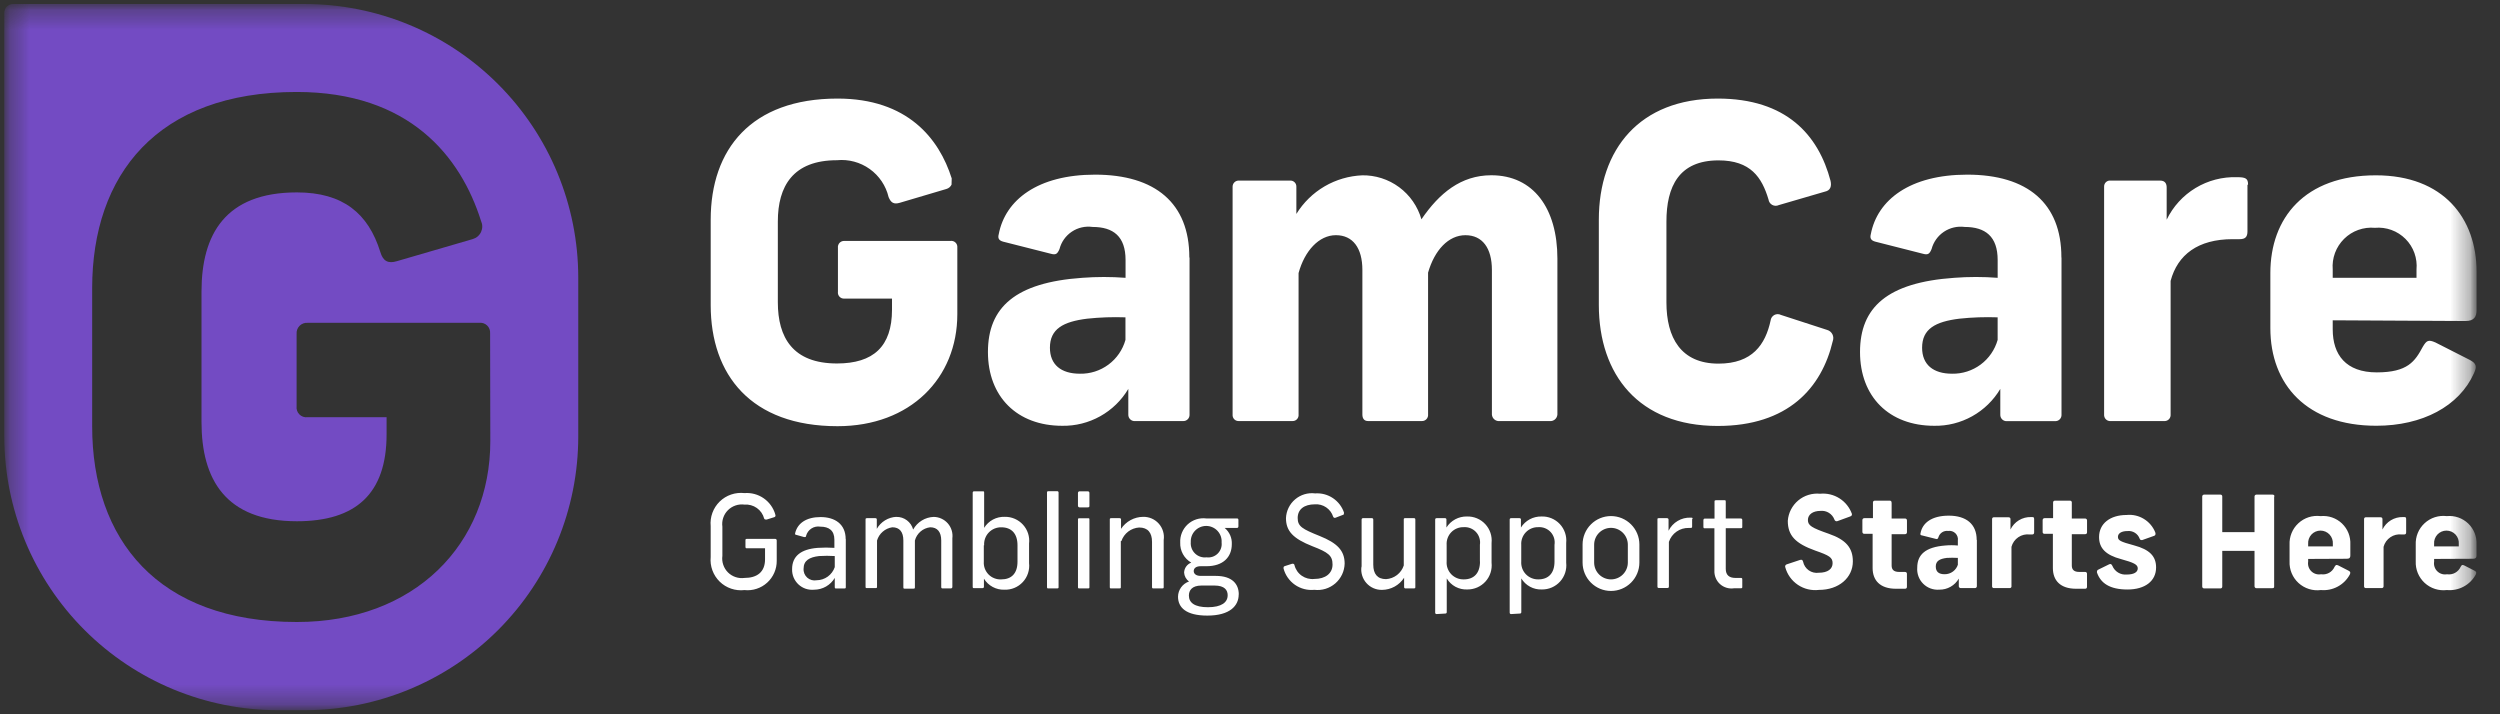
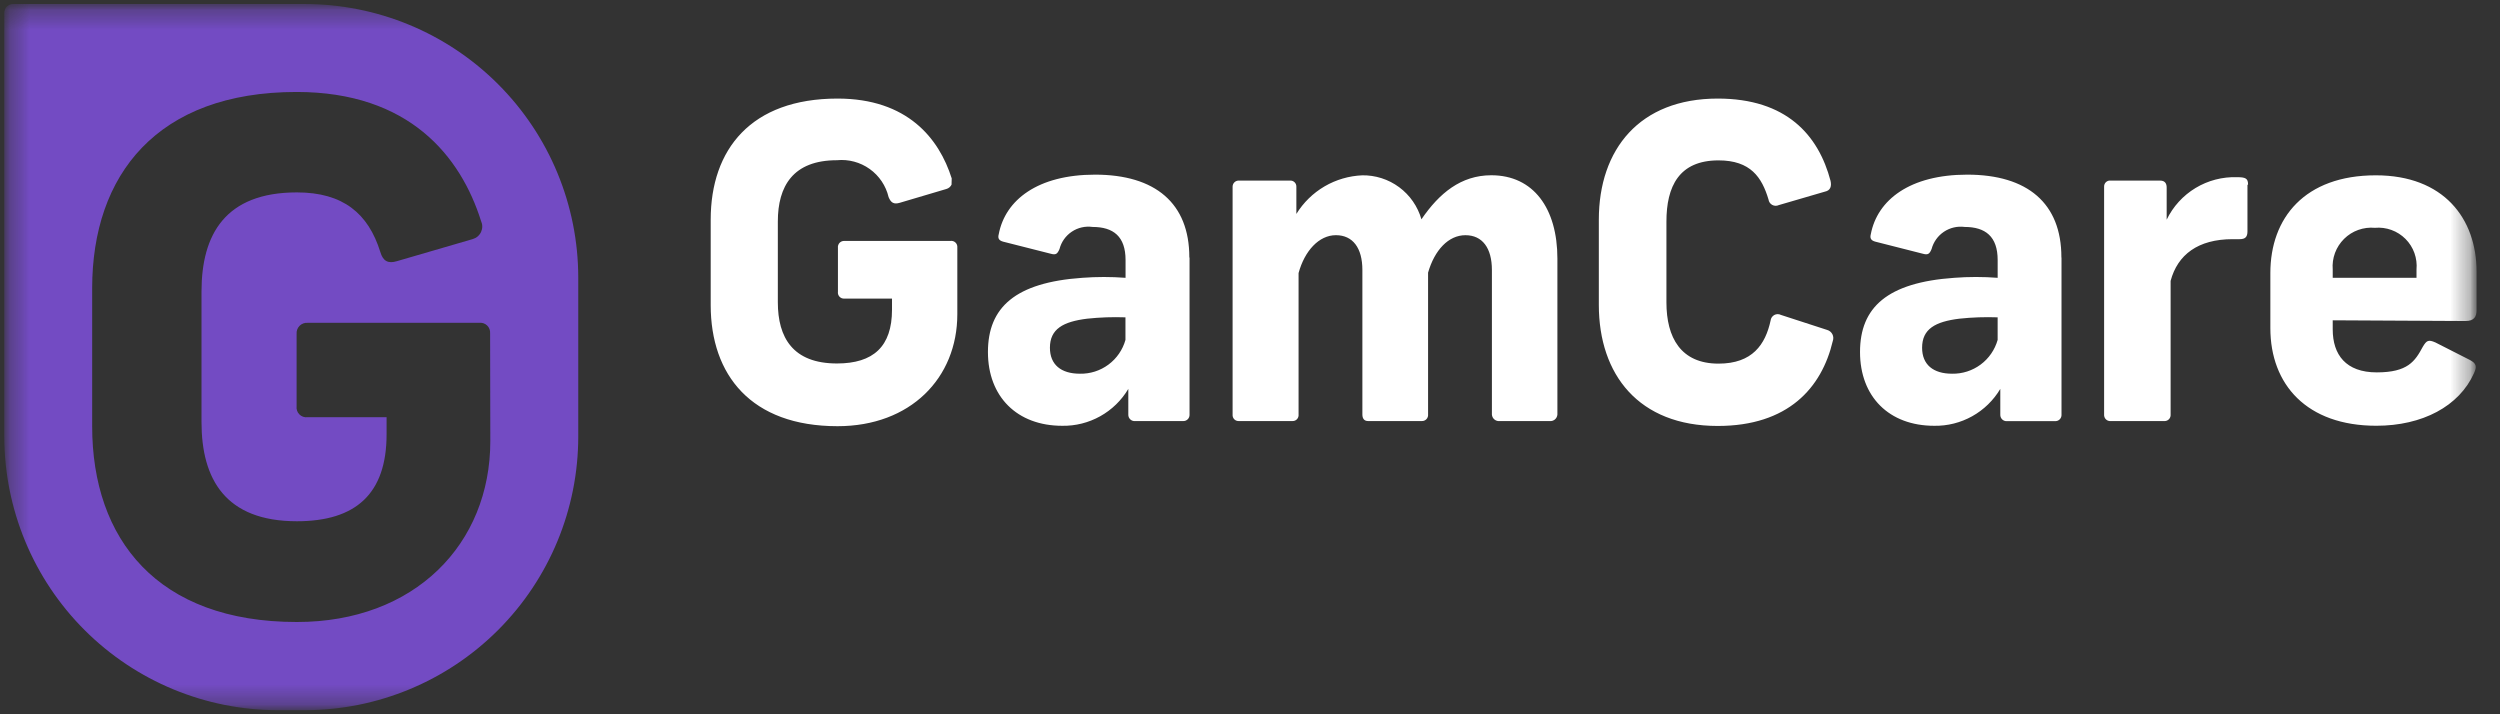
<svg xmlns="http://www.w3.org/2000/svg" width="126" height="36" viewBox="0 0 126 36" fill="none">
  <rect x="0" y="0" width="126" height="36" fill="#333333" stroke="none" />
  <g clip-path="url(#clip0_1_306)">
    <mask id="mask0_1_306" style="mask-type:luminance" maskUnits="userSpaceOnUse" x="0" y="0" width="125" height="36">
      <path d="M124.808 0.201H0.217V35.8H124.808V0.201Z" fill="white" />
    </mask>
    <g mask="url(#mask0_1_306)">
      <mask id="mask1_1_306" style="mask-type:luminance" maskUnits="userSpaceOnUse" x="0" y="0" width="125" height="36">
        <path d="M0.217 0.201H124.809V35.8H0.217V0.201Z" fill="white" />
      </mask>
      <g mask="url(#mask1_1_306)">
        <path d="M47.958 9.306C47.933 9.359 47.897 9.405 47.852 9.443C47.808 9.48 47.756 9.508 47.7 9.524L45.341 10.223C45.053 10.306 44.903 10.223 44.785 9.934C44.65 9.362 44.311 8.858 43.833 8.517C43.354 8.175 42.768 8.018 42.182 8.075C39.963 8.075 39.203 9.39 39.203 11.161V15.234C39.203 17.005 39.952 18.319 42.182 18.319C44.018 18.319 44.957 17.465 44.957 15.606V15.049H42.56C42.514 15.053 42.468 15.047 42.424 15.03C42.381 15.014 42.343 14.987 42.311 14.954C42.28 14.92 42.256 14.88 42.242 14.836C42.229 14.792 42.225 14.745 42.232 14.7V12.492C42.226 12.447 42.23 12.401 42.245 12.357C42.259 12.314 42.282 12.274 42.313 12.24C42.345 12.207 42.383 12.181 42.426 12.164C42.468 12.147 42.514 12.14 42.56 12.143H47.899C47.945 12.136 47.992 12.139 48.036 12.153C48.08 12.166 48.12 12.19 48.154 12.222C48.187 12.253 48.214 12.292 48.23 12.335C48.247 12.378 48.253 12.424 48.249 12.47V15.836C48.249 19.055 45.885 21.48 42.212 21.48C37.855 21.48 35.819 18.899 35.819 15.376V11.072C35.819 7.526 37.855 4.968 42.212 4.968C45.735 4.968 47.329 6.977 47.966 8.991M59.953 12.996V20.894C59.955 20.938 59.948 20.982 59.933 21.022C59.917 21.063 59.893 21.1 59.862 21.131C59.831 21.162 59.794 21.186 59.753 21.202C59.712 21.217 59.669 21.224 59.625 21.222H57.217C57.172 21.227 57.126 21.222 57.083 21.207C57.039 21.193 57 21.169 56.967 21.138C56.934 21.107 56.907 21.069 56.89 21.027C56.873 20.985 56.865 20.94 56.867 20.894V19.601C56.525 20.177 56.037 20.652 55.452 20.978C54.867 21.305 54.207 21.471 53.537 21.46C51.262 21.46 49.792 19.995 49.792 17.742C49.792 15.489 51.173 14.238 54.542 14.002C55.27 13.947 56.001 13.947 56.728 14.002V13.103C56.728 11.921 56.117 11.438 55.064 11.438C54.698 11.387 54.326 11.471 54.019 11.677C53.712 11.882 53.491 12.193 53.399 12.551C53.288 12.812 53.205 12.856 52.961 12.789L50.552 12.178C50.313 12.111 50.291 11.978 50.336 11.806C50.663 10.075 52.306 8.802 55.191 8.802C58.232 8.802 59.942 10.249 59.942 12.964M56.723 17.099V15.994C56.081 15.971 55.437 15.993 54.798 16.061C53.577 16.211 52.916 16.583 52.916 17.526C52.916 18.375 53.473 18.835 54.426 18.835C54.944 18.846 55.45 18.685 55.866 18.376C56.282 18.068 56.583 17.63 56.723 17.132M68.643 8.836C69.317 8.824 69.976 9.034 70.518 9.435C71.06 9.836 71.454 10.405 71.64 11.053C72.538 9.738 73.632 8.833 75.163 8.833C77.283 8.833 78.493 10.498 78.493 13.034V20.894C78.489 20.942 78.476 20.988 78.454 21.031C78.433 21.073 78.403 21.111 78.366 21.142C78.329 21.172 78.286 21.195 78.241 21.209C78.195 21.223 78.147 21.227 78.099 21.222H75.585C75.538 21.227 75.49 21.223 75.444 21.209C75.398 21.195 75.355 21.172 75.319 21.142C75.282 21.111 75.252 21.074 75.23 21.031C75.208 20.988 75.195 20.942 75.192 20.894V13.608C75.192 12.495 74.709 11.854 73.857 11.854C73.004 11.854 72.303 12.603 71.975 13.741V20.894C71.979 20.936 71.973 20.978 71.959 21.017C71.945 21.057 71.923 21.093 71.894 21.124C71.866 21.155 71.831 21.179 71.792 21.196C71.754 21.213 71.712 21.221 71.67 21.221H68.948C68.753 21.221 68.664 21.088 68.664 20.894V13.607C68.664 12.495 68.181 11.853 67.329 11.853C66.477 11.853 65.754 12.641 65.448 13.762V20.893C65.453 20.937 65.447 20.982 65.432 21.023C65.417 21.065 65.393 21.103 65.362 21.134C65.331 21.166 65.293 21.19 65.251 21.204C65.209 21.219 65.165 21.225 65.121 21.221H62.451C62.407 21.225 62.362 21.219 62.32 21.204C62.279 21.19 62.241 21.166 62.209 21.134C62.178 21.103 62.154 21.065 62.139 21.023C62.124 20.982 62.119 20.937 62.123 20.893V9.407C62.123 9.365 62.132 9.323 62.148 9.285C62.165 9.246 62.19 9.211 62.22 9.183C62.251 9.154 62.287 9.132 62.327 9.118C62.367 9.104 62.409 9.099 62.451 9.102H65.009C65.052 9.098 65.094 9.103 65.134 9.116C65.174 9.13 65.211 9.152 65.242 9.181C65.273 9.21 65.297 9.245 65.314 9.284C65.33 9.323 65.338 9.365 65.337 9.407V10.783C65.689 10.21 66.178 9.733 66.758 9.393C67.339 9.054 67.994 8.863 68.667 8.836M92.257 9.103C92.323 9.386 92.257 9.603 91.973 9.659L89.654 10.336C89.602 10.361 89.544 10.373 89.486 10.372C89.428 10.371 89.372 10.355 89.321 10.328C89.27 10.3 89.226 10.261 89.193 10.213C89.161 10.165 89.14 10.11 89.132 10.053C88.799 8.94 88.233 8.083 86.613 8.083C84.621 8.083 83.988 9.398 83.988 11.168V15.241C83.988 17.012 84.711 18.327 86.613 18.327C88.322 18.327 88.977 17.361 89.238 16.157C89.244 16.099 89.264 16.042 89.297 15.993C89.33 15.944 89.374 15.903 89.426 15.875C89.478 15.847 89.536 15.832 89.596 15.832C89.655 15.832 89.713 15.847 89.765 15.874L92.09 16.629C92.147 16.645 92.199 16.673 92.244 16.71C92.289 16.747 92.326 16.794 92.353 16.846C92.379 16.898 92.395 16.955 92.398 17.013C92.402 17.072 92.393 17.13 92.373 17.185C91.817 19.549 90.12 21.468 86.574 21.468C82.596 21.468 80.581 18.888 80.581 15.364V11.072C80.581 7.526 82.634 4.968 86.574 4.968C90.031 4.968 91.652 6.803 92.262 9.124M103.9 13V20.898C103.903 20.942 103.896 20.985 103.88 21.026C103.865 21.067 103.841 21.104 103.81 21.135C103.779 21.166 103.742 21.19 103.701 21.206C103.66 21.221 103.616 21.228 103.573 21.226H101.164C101.119 21.23 101.073 21.226 101.03 21.211C100.987 21.197 100.948 21.173 100.914 21.142C100.881 21.111 100.855 21.073 100.838 21.031C100.821 20.989 100.813 20.944 100.815 20.898V19.601C100.472 20.177 99.984 20.652 99.4 20.978C98.815 21.305 98.155 21.471 97.485 21.46C95.21 21.46 93.745 19.995 93.745 17.742C93.745 15.489 95.121 14.238 98.49 14.002C99.219 13.946 99.952 13.946 100.682 14.002V13.103C100.682 11.921 100.066 11.438 99.017 11.438C98.652 11.389 98.281 11.476 97.975 11.68C97.668 11.885 97.447 12.195 97.352 12.551C97.246 12.812 97.158 12.856 96.914 12.789L94.511 12.178C94.267 12.111 94.245 11.978 94.288 11.806C94.616 10.075 96.259 8.802 99.149 8.802C102.19 8.802 103.894 10.249 103.894 12.964M100.681 17.099V15.994C100.038 15.971 99.395 15.993 98.756 16.061C97.532 16.211 96.874 16.583 96.874 17.526C96.874 18.375 97.431 18.835 98.384 18.835C98.901 18.845 99.407 18.683 99.823 18.375C100.238 18.067 100.54 17.63 100.681 17.132M113.272 9.319V11.66C113.272 11.943 113.161 12.054 112.878 12.054H112.524C110.775 12.054 109.749 12.842 109.399 14.157V20.894C109.402 20.935 109.397 20.975 109.384 21.014C109.371 21.053 109.351 21.088 109.324 21.119C109.297 21.149 109.264 21.174 109.228 21.192C109.191 21.209 109.151 21.22 109.111 21.222H106.336C106.296 21.22 106.256 21.209 106.219 21.192C106.182 21.174 106.15 21.149 106.123 21.119C106.096 21.088 106.075 21.053 106.063 21.014C106.05 20.975 106.044 20.935 106.047 20.894V9.407C106.046 9.364 106.053 9.322 106.069 9.283C106.085 9.243 106.11 9.208 106.141 9.179C106.172 9.15 106.209 9.128 106.249 9.114C106.29 9.101 106.333 9.097 106.375 9.102H108.872C109.133 9.102 109.2 9.274 109.2 9.451V11.072C109.52 10.41 110.026 9.855 110.655 9.475C111.284 9.095 112.011 8.906 112.746 8.93C113.184 8.93 113.302 8.996 113.302 9.301M117.569 16.143V16.603C117.569 17.874 118.229 18.768 119.789 18.768C121.349 18.768 121.715 18.212 122.108 17.48C122.303 17.152 122.392 17.108 122.741 17.258L124.465 18.134C124.821 18.312 124.842 18.484 124.688 18.811C123.944 20.476 122.085 21.458 119.766 21.458C116.261 21.458 114.426 19.383 114.426 16.536V13.763C114.426 10.989 116.15 8.836 119.742 8.836C123.155 8.836 124.82 11.005 124.82 13.697V15.623C124.82 15.95 124.709 16.179 124.264 16.179L117.569 16.143ZM117.569 13.584V14.001H121.792V13.585C121.818 13.303 121.782 13.018 121.686 12.751C121.59 12.484 121.437 12.242 121.236 12.041C121.036 11.841 120.794 11.686 120.528 11.59C120.261 11.493 119.977 11.456 119.694 11.482C119.411 11.456 119.125 11.492 118.857 11.588C118.588 11.684 118.345 11.838 118.142 12.039C117.94 12.239 117.783 12.481 117.684 12.748C117.585 13.015 117.546 13.3 117.569 13.584Z" fill="white" />
        <path d="M15.35 0.201H0.667C0.608 0.201 0.55 0.212 0.495 0.234C0.441 0.256 0.391 0.289 0.349 0.33C0.307 0.371 0.274 0.421 0.252 0.475C0.229 0.529 0.217 0.587 0.217 0.646V22C0.219 25.659 1.674 29.167 4.262 31.754C6.85 34.341 10.359 35.794 14.018 35.794H15.35C19.008 35.794 22.517 34.341 25.104 31.754C27.691 29.167 29.144 25.658 29.144 22V13.997C29.144 12.185 28.787 10.391 28.094 8.718C27.401 7.044 26.385 5.524 25.104 4.243C23.823 2.962 22.302 1.946 20.629 1.252C18.955 0.559 17.161 0.202 15.35 0.202M24.712 22.232C24.712 27.426 20.899 31.349 14.962 31.349C7.931 31.349 4.645 27.177 4.645 21.483V14.53C4.645 8.8 7.93 4.635 14.95 4.635C20.638 4.635 23.219 7.887 24.245 11.139C24.285 11.226 24.306 11.319 24.306 11.414C24.306 11.509 24.285 11.603 24.246 11.69C24.206 11.776 24.148 11.853 24.076 11.915C24.005 11.977 23.92 12.022 23.829 12.049L20.011 13.161C19.556 13.3 19.306 13.161 19.168 12.701C18.563 10.758 17.292 9.697 14.962 9.697C11.354 9.697 10.156 11.817 10.156 14.691V21.277C10.156 24.14 11.354 26.271 14.962 26.271C17.93 26.271 19.484 24.89 19.484 21.887V21.027H15.506C15.43 21.038 15.353 21.03 15.281 21.006C15.209 20.982 15.143 20.941 15.089 20.887C15.036 20.833 14.995 20.768 14.971 20.696C14.946 20.623 14.939 20.547 14.949 20.471V16.827C14.943 16.752 14.954 16.677 14.979 16.607C15.005 16.537 15.046 16.473 15.099 16.42C15.152 16.367 15.216 16.326 15.286 16.3C15.356 16.275 15.431 16.264 15.506 16.27H24.145C24.218 16.261 24.292 16.268 24.362 16.291C24.432 16.313 24.496 16.351 24.549 16.402C24.602 16.452 24.644 16.514 24.67 16.583C24.696 16.651 24.707 16.725 24.702 16.798L24.712 22.232Z" fill="#734BC3" />
-         <path d="M39.075 25.944C39.081 25.955 39.085 25.967 39.086 25.98C39.087 25.992 39.085 26.005 39.08 26.017C39.075 26.029 39.068 26.039 39.058 26.047C39.049 26.056 39.037 26.062 39.025 26.065L38.636 26.187C38.575 26.187 38.541 26.187 38.514 26.137C38.458 25.921 38.328 25.732 38.146 25.604C37.964 25.475 37.742 25.414 37.52 25.432C37.37 25.412 37.216 25.426 37.072 25.475C36.927 25.524 36.796 25.605 36.688 25.713C36.581 25.82 36.499 25.951 36.451 26.096C36.402 26.24 36.387 26.394 36.408 26.545V28.015C36.387 28.166 36.402 28.32 36.451 28.464C36.499 28.609 36.581 28.74 36.688 28.848C36.796 28.955 36.927 29.037 37.072 29.085C37.216 29.134 37.37 29.149 37.52 29.128C38.147 29.128 38.558 28.839 38.558 28.19V27.634H37.649C37.599 27.634 37.571 27.634 37.571 27.55V27.242C37.571 27.187 37.571 27.159 37.649 27.159H39.058C39.07 27.157 39.082 27.158 39.093 27.162C39.104 27.165 39.114 27.171 39.123 27.179C39.132 27.187 39.138 27.197 39.142 27.208C39.147 27.219 39.148 27.231 39.147 27.242V28.264C39.149 28.471 39.107 28.676 39.024 28.866C38.941 29.056 38.819 29.227 38.665 29.366C38.512 29.506 38.331 29.611 38.133 29.675C37.936 29.74 37.728 29.762 37.522 29.74C37.295 29.766 37.065 29.742 36.849 29.668C36.632 29.595 36.435 29.474 36.272 29.314C36.109 29.154 35.983 28.96 35.905 28.746C35.826 28.531 35.796 28.302 35.818 28.074V26.517C35.797 26.29 35.826 26.06 35.905 25.846C35.983 25.632 36.109 25.438 36.272 25.278C36.436 25.118 36.633 24.997 36.849 24.924C37.065 24.85 37.295 24.826 37.522 24.852C37.865 24.825 38.207 24.917 38.49 25.113C38.773 25.309 38.98 25.598 39.075 25.928M42.072 28.581V28.025C41.809 28.008 41.546 28.008 41.283 28.025C40.795 28.081 40.501 28.252 40.501 28.657C40.494 28.742 40.508 28.828 40.539 28.907C40.571 28.986 40.621 29.056 40.684 29.113C40.748 29.17 40.824 29.211 40.906 29.234C40.988 29.257 41.074 29.261 41.158 29.245C41.36 29.243 41.556 29.178 41.72 29.06C41.884 28.941 42.007 28.774 42.072 28.583M42.628 27.162V29.587C42.628 29.637 42.628 29.66 42.545 29.66H42.155C42.1 29.66 42.072 29.66 42.072 29.587V29.127C41.965 29.307 41.813 29.457 41.632 29.561C41.45 29.665 41.244 29.72 41.034 29.721C40.891 29.735 40.746 29.719 40.609 29.674C40.473 29.628 40.347 29.553 40.242 29.455C40.137 29.356 40.054 29.237 39.998 29.104C39.943 28.97 39.917 28.827 39.922 28.683C39.922 28.034 40.36 27.678 41.215 27.612C41.494 27.593 41.774 27.593 42.053 27.612V27.203C42.053 26.737 41.781 26.543 41.342 26.543C41.186 26.517 41.026 26.551 40.894 26.637C40.761 26.723 40.666 26.856 40.626 27.009C40.626 27.07 40.582 27.076 40.515 27.065L40.138 26.959C40.077 26.959 40.06 26.915 40.077 26.865C40.193 26.376 40.633 26.06 41.356 26.06C42.079 26.06 42.622 26.415 42.622 27.172M45.174 26.052C45.367 26.047 45.555 26.108 45.709 26.224C45.863 26.34 45.973 26.503 46.023 26.689C46.126 26.503 46.275 26.347 46.456 26.235C46.636 26.123 46.843 26.06 47.055 26.052C47.191 26.053 47.324 26.082 47.447 26.139C47.571 26.195 47.68 26.277 47.77 26.379C47.859 26.481 47.925 26.601 47.965 26.731C48.004 26.86 48.016 26.997 47.999 27.131V29.578C47.999 29.634 47.966 29.656 47.91 29.656H47.528C47.466 29.656 47.438 29.656 47.438 29.578V27.242C47.438 26.81 47.244 26.575 46.882 26.575C46.701 26.596 46.531 26.67 46.393 26.79C46.256 26.909 46.157 27.066 46.111 27.242V29.59C46.111 29.645 46.111 29.668 46.033 29.668H45.607C45.546 29.668 45.529 29.668 45.529 29.59V27.242C45.529 26.81 45.341 26.575 44.973 26.575C44.794 26.601 44.627 26.677 44.49 26.796C44.353 26.914 44.253 27.069 44.202 27.242V29.562C44.202 29.617 44.202 29.64 44.124 29.64H43.702C43.641 29.64 43.624 29.64 43.624 29.562V26.188C43.624 26.143 43.624 26.115 43.702 26.115H44.113C44.174 26.115 44.191 26.143 44.191 26.188V26.654C44.291 26.478 44.434 26.33 44.607 26.224C44.779 26.119 44.976 26.058 45.178 26.049M49.584 27.486V28.308C49.576 28.427 49.593 28.545 49.635 28.657C49.676 28.768 49.741 28.869 49.824 28.954C49.907 29.038 50.008 29.104 50.119 29.146C50.229 29.189 50.348 29.208 50.467 29.201C50.977 29.201 51.282 28.902 51.282 28.308V27.481C51.282 26.892 50.977 26.576 50.467 26.576C50.348 26.574 50.231 26.596 50.122 26.641C50.013 26.687 49.914 26.755 49.833 26.84C49.751 26.926 49.688 27.028 49.649 27.139C49.609 27.25 49.593 27.369 49.601 27.486M49.601 24.834V26.604C49.71 26.427 49.864 26.282 50.047 26.184C50.231 26.087 50.437 26.04 50.645 26.048C50.817 26.045 50.987 26.079 51.145 26.148C51.303 26.217 51.445 26.318 51.56 26.446C51.676 26.573 51.763 26.724 51.816 26.888C51.868 27.052 51.885 27.225 51.865 27.396V28.379C51.885 28.551 51.866 28.726 51.812 28.891C51.758 29.056 51.669 29.207 51.551 29.334C51.433 29.462 51.289 29.562 51.129 29.629C50.968 29.696 50.796 29.727 50.622 29.721C50.416 29.728 50.212 29.68 50.031 29.582C49.85 29.485 49.698 29.341 49.59 29.165V29.576C49.59 29.626 49.551 29.642 49.512 29.642H49.102C49.051 29.642 49.024 29.642 49.024 29.576V24.834C49.023 24.824 49.024 24.814 49.028 24.805C49.031 24.796 49.036 24.788 49.043 24.781C49.05 24.774 49.058 24.769 49.067 24.765C49.077 24.762 49.086 24.761 49.096 24.762H49.534C49.584 24.762 49.601 24.762 49.601 24.834ZM53.352 24.834V29.578C53.352 29.634 53.352 29.656 53.274 29.656H52.853C52.786 29.656 52.769 29.656 52.769 29.578V24.834C52.769 24.784 52.769 24.756 52.853 24.756H53.274C53.285 24.754 53.296 24.755 53.306 24.758C53.317 24.761 53.326 24.767 53.334 24.774C53.342 24.782 53.347 24.791 53.35 24.802C53.354 24.812 53.354 24.823 53.352 24.834ZM54.907 26.191V29.584C54.907 29.634 54.907 29.656 54.835 29.656H54.413C54.347 29.656 54.33 29.656 54.33 29.584V26.191C54.33 26.141 54.33 26.119 54.413 26.119H54.835C54.891 26.119 54.907 26.119 54.907 26.191ZM54.907 24.856V25.477C54.907 25.539 54.907 25.572 54.813 25.572H54.423C54.411 25.574 54.398 25.573 54.385 25.569C54.373 25.564 54.362 25.558 54.352 25.548C54.343 25.539 54.336 25.528 54.332 25.516C54.328 25.503 54.327 25.49 54.329 25.477V24.856C54.327 24.843 54.328 24.83 54.332 24.818C54.336 24.805 54.343 24.794 54.352 24.785C54.362 24.776 54.373 24.769 54.385 24.765C54.398 24.761 54.411 24.76 54.423 24.762H54.813C54.885 24.762 54.907 24.795 54.907 24.856ZM56.489 27.27V29.584C56.489 29.634 56.489 29.656 56.416 29.656H56.017C55.95 29.656 55.934 29.656 55.934 29.584V26.188C55.934 26.143 55.934 26.115 56.011 26.115H56.422C56.483 26.115 56.5 26.143 56.5 26.188V26.654C56.622 26.47 56.787 26.318 56.981 26.213C57.175 26.107 57.392 26.051 57.612 26.049C57.761 26.045 57.909 26.074 58.046 26.133C58.182 26.192 58.304 26.28 58.403 26.392C58.502 26.503 58.575 26.635 58.618 26.777C58.661 26.92 58.672 27.07 58.65 27.217V29.584C58.65 29.634 58.65 29.656 58.567 29.656H58.145C58.09 29.656 58.062 29.656 58.062 29.584V27.309C58.062 26.854 57.856 26.586 57.413 26.586C57.213 26.599 57.021 26.67 56.862 26.791C56.703 26.913 56.584 27.079 56.519 27.268M60.015 27.324C60.006 27.429 60.021 27.535 60.058 27.634C60.095 27.733 60.154 27.823 60.23 27.896C60.306 27.97 60.397 28.025 60.497 28.058C60.598 28.092 60.704 28.103 60.809 28.09C60.911 28.103 61.015 28.093 61.112 28.061C61.21 28.028 61.299 27.973 61.372 27.901C61.445 27.829 61.501 27.741 61.535 27.644C61.57 27.547 61.581 27.443 61.569 27.341C61.577 27.234 61.562 27.127 61.527 27.026C61.491 26.925 61.435 26.833 61.362 26.755C61.289 26.677 61.201 26.614 61.103 26.572C61.005 26.529 60.9 26.507 60.793 26.507C60.686 26.507 60.58 26.529 60.482 26.572C60.384 26.614 60.296 26.677 60.223 26.755C60.15 26.833 60.094 26.925 60.058 27.026C60.023 27.127 60.008 27.234 60.016 27.341M61.875 30.005C61.875 29.749 61.731 29.511 61.207 29.511H60.558C60.07 29.511 59.92 29.76 59.92 30.016C59.92 30.37 60.198 30.604 60.88 30.604C61.562 30.604 61.874 30.36 61.874 30.005M62.43 29.966C62.43 30.522 61.997 31.026 60.849 31.026C59.788 31.026 59.372 30.627 59.372 30.072C59.375 29.902 59.429 29.738 59.529 29.601C59.629 29.464 59.768 29.361 59.928 29.306C59.855 29.255 59.795 29.188 59.752 29.11C59.709 29.032 59.684 28.945 59.679 28.857C59.683 28.747 59.719 28.641 59.783 28.552C59.847 28.463 59.936 28.395 60.039 28.356C59.863 28.254 59.718 28.107 59.62 27.928C59.522 27.75 59.474 27.549 59.483 27.346C59.474 27.175 59.504 27.004 59.569 26.846C59.634 26.687 59.733 26.545 59.858 26.429C59.984 26.313 60.135 26.226 60.298 26.174C60.461 26.123 60.634 26.108 60.803 26.13H62.35C62.394 26.13 62.416 26.158 62.416 26.208V26.525C62.416 26.586 62.383 26.608 62.339 26.608H61.723C61.842 26.707 61.937 26.832 62 26.974C62.062 27.115 62.091 27.27 62.083 27.424C62.083 28.079 61.645 28.537 60.804 28.537H60.514C60.27 28.537 60.164 28.648 60.164 28.781C60.164 28.914 60.276 29.025 60.514 29.025H61.275C62.109 29.025 62.434 29.441 62.434 29.957M67.728 25.851C67.734 25.861 67.737 25.873 67.737 25.886C67.736 25.898 67.733 25.91 67.727 25.92C67.721 25.931 67.712 25.94 67.702 25.946C67.691 25.952 67.679 25.956 67.667 25.956L67.307 26.095C67.296 26.099 67.283 26.101 67.271 26.101C67.259 26.1 67.247 26.097 67.236 26.092C67.225 26.087 67.216 26.08 67.208 26.07C67.2 26.061 67.194 26.051 67.19 26.039C67.129 25.848 67.005 25.684 66.839 25.571C66.673 25.458 66.475 25.404 66.274 25.418C65.718 25.418 65.403 25.679 65.403 26.106C65.403 26.533 65.636 26.662 66.516 27.016C67.395 27.37 67.77 27.748 67.77 28.407C67.765 28.596 67.721 28.783 67.64 28.955C67.558 29.127 67.442 29.28 67.299 29.404C67.155 29.528 66.987 29.621 66.805 29.677C66.624 29.732 66.432 29.75 66.244 29.727C65.899 29.762 65.553 29.673 65.268 29.476C64.984 29.278 64.778 28.986 64.69 28.651C64.69 28.584 64.69 28.556 64.746 28.534L65.123 28.413C65.195 28.413 65.223 28.413 65.24 28.479C65.294 28.698 65.425 28.89 65.61 29.018C65.795 29.147 66.021 29.204 66.244 29.179C66.801 29.179 67.16 28.9 67.16 28.452C67.16 28.003 66.949 27.84 66.144 27.53C65.179 27.148 64.813 26.77 64.813 26.115C64.82 25.934 64.864 25.756 64.944 25.593C65.023 25.43 65.135 25.285 65.274 25.168C65.412 25.05 65.573 24.963 65.747 24.911C65.921 24.859 66.103 24.844 66.283 24.867C66.601 24.845 66.917 24.929 67.182 25.107C67.446 25.285 67.644 25.546 67.743 25.849M68.625 28.563V26.191C68.625 26.141 68.653 26.113 68.709 26.113H69.13C69.186 26.113 69.213 26.141 69.213 26.191V28.46C69.213 28.921 69.419 29.188 69.857 29.188C70.058 29.176 70.25 29.104 70.41 28.981C70.569 28.858 70.688 28.691 70.75 28.499V26.191C70.75 26.141 70.75 26.113 70.834 26.113H71.25C71.317 26.113 71.333 26.141 71.333 26.191V29.578C71.333 29.628 71.333 29.656 71.255 29.656H70.845C70.834 29.658 70.823 29.658 70.813 29.654C70.802 29.651 70.793 29.646 70.785 29.638C70.778 29.63 70.772 29.621 70.769 29.61C70.766 29.6 70.765 29.589 70.767 29.578V29.118C70.647 29.304 70.482 29.458 70.288 29.565C70.094 29.671 69.876 29.728 69.655 29.73C69.506 29.733 69.359 29.704 69.222 29.644C69.086 29.585 68.965 29.496 68.866 29.385C68.767 29.274 68.694 29.143 68.651 29.001C68.608 28.859 68.596 28.709 68.617 28.562M74.587 28.305V27.459C74.605 27.344 74.597 27.227 74.563 27.116C74.53 27.005 74.472 26.902 74.393 26.817C74.315 26.731 74.218 26.665 74.11 26.622C74.002 26.579 73.886 26.561 73.771 26.569C73.654 26.565 73.538 26.587 73.43 26.631C73.322 26.675 73.224 26.741 73.143 26.825C73.062 26.909 73 27.009 72.96 27.119C72.92 27.229 72.903 27.346 72.911 27.462V28.296C72.902 28.414 72.918 28.532 72.958 28.643C72.998 28.754 73.061 28.856 73.142 28.941C73.224 29.026 73.323 29.093 73.432 29.138C73.541 29.183 73.658 29.204 73.776 29.201C74.287 29.201 74.592 28.89 74.592 28.302M72.406 30.949C72.396 30.95 72.386 30.949 72.377 30.945C72.368 30.942 72.359 30.937 72.353 30.93C72.346 30.923 72.341 30.915 72.337 30.905C72.334 30.896 72.332 30.886 72.333 30.877V26.188C72.333 26.138 72.361 26.115 72.411 26.115H72.822C72.832 26.114 72.842 26.114 72.852 26.117C72.862 26.12 72.871 26.125 72.879 26.132C72.886 26.139 72.892 26.148 72.896 26.157C72.899 26.167 72.901 26.177 72.9 26.188V26.587C73.009 26.413 73.162 26.271 73.343 26.173C73.524 26.076 73.727 26.027 73.932 26.031C74.105 26.025 74.277 26.057 74.436 26.123C74.596 26.189 74.739 26.289 74.857 26.416C74.975 26.542 75.064 26.692 75.119 26.856C75.174 27.02 75.193 27.194 75.175 27.366V28.36C75.194 28.531 75.176 28.704 75.123 28.868C75.07 29.031 74.983 29.182 74.868 29.309C74.752 29.437 74.611 29.538 74.454 29.607C74.296 29.676 74.126 29.71 73.954 29.709C73.747 29.719 73.541 29.672 73.358 29.575C73.175 29.477 73.022 29.331 72.916 29.152V30.851C72.917 30.86 72.916 30.87 72.912 30.879C72.909 30.888 72.904 30.897 72.897 30.904C72.89 30.91 72.882 30.916 72.873 30.919C72.864 30.922 72.854 30.924 72.844 30.923L72.406 30.949ZM78.347 28.305V27.459C78.365 27.344 78.357 27.227 78.324 27.116C78.29 27.005 78.232 26.902 78.154 26.817C78.075 26.731 77.979 26.665 77.871 26.622C77.763 26.579 77.647 26.561 77.531 26.569C77.415 26.565 77.298 26.587 77.19 26.631C77.082 26.675 76.985 26.741 76.904 26.825C76.823 26.909 76.76 27.009 76.72 27.119C76.68 27.229 76.663 27.346 76.671 27.462V28.296C76.663 28.414 76.679 28.531 76.718 28.642C76.758 28.753 76.82 28.854 76.901 28.939C76.982 29.024 77.08 29.091 77.189 29.136C77.297 29.181 77.414 29.203 77.531 29.201C78.042 29.201 78.347 28.89 78.347 28.302M76.161 30.949C76.151 30.95 76.141 30.949 76.132 30.945C76.123 30.942 76.115 30.937 76.108 30.93C76.101 30.923 76.096 30.915 76.092 30.905C76.089 30.896 76.088 30.886 76.088 30.877V26.188C76.088 26.138 76.116 26.115 76.166 26.115H76.577C76.587 26.114 76.597 26.114 76.607 26.117C76.617 26.12 76.626 26.125 76.634 26.132C76.641 26.139 76.647 26.148 76.651 26.157C76.654 26.167 76.656 26.177 76.655 26.188V26.587C76.764 26.413 76.917 26.271 77.098 26.173C77.279 26.076 77.482 26.027 77.687 26.031C77.86 26.024 78.033 26.055 78.193 26.121C78.353 26.187 78.498 26.287 78.616 26.413C78.734 26.54 78.824 26.691 78.879 26.855C78.935 27.019 78.954 27.193 78.936 27.366V28.36C78.955 28.532 78.937 28.705 78.884 28.868C78.831 29.032 78.743 29.183 78.628 29.31C78.512 29.438 78.371 29.539 78.213 29.608C78.055 29.677 77.884 29.711 77.712 29.709C77.505 29.718 77.299 29.671 77.117 29.573C76.934 29.475 76.781 29.33 76.674 29.152V30.851C76.675 30.86 76.674 30.87 76.67 30.879C76.667 30.888 76.662 30.897 76.655 30.904C76.648 30.91 76.64 30.916 76.63 30.919C76.621 30.922 76.612 30.924 76.602 30.923L76.161 30.949ZM80.345 27.453V28.352C80.345 28.577 80.434 28.793 80.593 28.952C80.753 29.112 80.969 29.201 81.194 29.201C81.419 29.201 81.635 29.112 81.794 28.952C81.953 28.793 82.043 28.577 82.043 28.352V27.453C82.043 27.228 81.953 27.012 81.794 26.853C81.635 26.694 81.419 26.604 81.194 26.604C80.969 26.604 80.753 26.694 80.593 26.853C80.434 27.012 80.345 27.228 80.345 27.453ZM82.625 27.425V28.352C82.625 28.732 82.474 29.096 82.206 29.364C81.937 29.633 81.573 29.784 81.193 29.784C80.814 29.784 80.45 29.633 80.181 29.364C79.913 29.096 79.762 28.732 79.762 28.352V27.442C79.762 27.062 79.913 26.698 80.181 26.43C80.45 26.161 80.814 26.01 81.193 26.01C81.573 26.01 81.937 26.161 82.206 26.43C82.474 26.698 82.625 27.062 82.625 27.442M85.283 26.133V26.525C85.283 26.586 85.283 26.608 85.194 26.608H85.122C84.9 26.601 84.682 26.665 84.5 26.792C84.317 26.919 84.181 27.102 84.112 27.313V29.567C84.112 29.617 84.079 29.634 84.04 29.634H83.601C83.592 29.635 83.583 29.634 83.575 29.631C83.566 29.628 83.559 29.623 83.552 29.616C83.546 29.61 83.541 29.602 83.538 29.594C83.535 29.585 83.534 29.576 83.535 29.567V26.188C83.535 26.132 83.535 26.115 83.612 26.115H84.012C84.067 26.115 84.095 26.143 84.095 26.193V26.75C84.197 26.544 84.356 26.372 84.554 26.255C84.751 26.137 84.978 26.08 85.208 26.089C85.291 26.089 85.313 26.089 85.313 26.173M86.978 25.283V26.132H87.733C87.789 26.132 87.811 26.159 87.811 26.221V26.537C87.811 26.598 87.811 26.62 87.733 26.62H86.978V28.668C86.978 28.984 87.15 29.128 87.472 29.128H87.727C87.783 29.128 87.811 29.128 87.811 29.206V29.567C87.811 29.628 87.811 29.65 87.727 29.65H87.389C87.263 29.669 87.134 29.659 87.012 29.621C86.89 29.584 86.778 29.52 86.684 29.434C86.59 29.348 86.517 29.242 86.469 29.124C86.421 29.006 86.399 28.879 86.406 28.751V26.626H85.924C85.879 26.626 85.851 26.626 85.851 26.543V26.226C85.851 26.165 85.879 26.137 85.924 26.137H86.412V25.283C86.412 25.239 86.412 25.211 86.495 25.211H86.895C86.962 25.211 86.978 25.21 86.978 25.283ZM93.338 25.888C93.338 25.955 93.338 26.005 93.243 26.032L92.622 26.259C92.606 26.268 92.589 26.272 92.572 26.273C92.554 26.273 92.537 26.27 92.521 26.263C92.505 26.256 92.491 26.246 92.479 26.233C92.468 26.22 92.459 26.204 92.455 26.187C92.403 26.046 92.305 25.927 92.177 25.847C92.05 25.768 91.9 25.733 91.75 25.749C91.367 25.749 91.118 25.932 91.118 26.209C91.118 26.487 91.312 26.603 92.174 26.903C93.037 27.203 93.384 27.613 93.384 28.294C93.384 29.11 92.685 29.731 91.675 29.731C91.302 29.776 90.925 29.686 90.613 29.476C90.301 29.266 90.075 28.951 89.977 28.588C89.972 28.574 89.969 28.559 89.97 28.544C89.971 28.529 89.975 28.514 89.982 28.5C89.989 28.487 89.998 28.475 90.01 28.465C90.021 28.455 90.035 28.448 90.049 28.444L90.72 28.221C90.809 28.194 90.853 28.221 90.876 28.31C90.912 28.487 91.015 28.642 91.162 28.746C91.31 28.849 91.491 28.892 91.669 28.866C92.124 28.866 92.363 28.672 92.363 28.384C92.363 28.095 92.191 27.994 91.492 27.751C90.487 27.391 90.105 26.991 90.105 26.25C90.119 26.052 90.173 25.86 90.263 25.684C90.354 25.508 90.478 25.351 90.63 25.224C90.781 25.097 90.957 25.001 91.146 24.943C91.335 24.885 91.534 24.865 91.731 24.884C92.075 24.85 92.421 24.933 92.713 25.119C93.005 25.305 93.226 25.584 93.34 25.911M95.338 25.334V26.133H96.005C96.019 26.131 96.034 26.133 96.048 26.138C96.061 26.142 96.074 26.15 96.084 26.16C96.094 26.17 96.102 26.183 96.106 26.196C96.111 26.21 96.113 26.225 96.111 26.239V26.822C96.112 26.836 96.11 26.85 96.105 26.863C96.099 26.875 96.092 26.887 96.082 26.897C96.071 26.906 96.059 26.913 96.046 26.918C96.033 26.922 96.019 26.924 96.005 26.922H95.338V28.503C95.338 28.709 95.449 28.825 95.715 28.825H96.004C96.07 28.825 96.109 28.859 96.109 28.92V29.578C96.109 29.645 96.07 29.673 96.004 29.673H95.556C94.757 29.673 94.38 29.251 94.38 28.63V26.905H93.969C93.956 26.907 93.942 26.905 93.928 26.901C93.915 26.897 93.903 26.89 93.893 26.88C93.883 26.87 93.875 26.859 93.87 26.846C93.865 26.833 93.863 26.819 93.864 26.805V26.221C93.862 26.207 93.863 26.192 93.868 26.179C93.873 26.165 93.88 26.153 93.891 26.142C93.901 26.132 93.913 26.124 93.927 26.12C93.941 26.115 93.955 26.114 93.969 26.115H94.397V25.333C94.395 25.32 94.396 25.307 94.4 25.294C94.404 25.282 94.411 25.27 94.42 25.261C94.429 25.251 94.44 25.244 94.453 25.239C94.465 25.234 94.478 25.232 94.491 25.233H95.246C95.307 25.233 95.335 25.272 95.335 25.333M98.676 28.452V28.118C98.49 28.107 98.305 28.107 98.119 28.118C97.759 28.163 97.563 28.274 97.563 28.551C97.563 28.829 97.73 28.941 98.008 28.941C98.161 28.943 98.31 28.894 98.432 28.803C98.555 28.712 98.644 28.582 98.685 28.435M99.634 27.215V29.545C99.634 29.558 99.631 29.571 99.626 29.583C99.621 29.595 99.614 29.605 99.604 29.614C99.595 29.623 99.584 29.63 99.572 29.634C99.56 29.639 99.547 29.64 99.534 29.64H98.823C98.811 29.64 98.798 29.639 98.786 29.634C98.773 29.63 98.762 29.623 98.753 29.614C98.744 29.605 98.736 29.595 98.731 29.583C98.726 29.571 98.723 29.558 98.723 29.545V29.162C98.624 29.334 98.481 29.477 98.308 29.574C98.135 29.672 97.94 29.722 97.741 29.719C97.592 29.731 97.442 29.71 97.302 29.659C97.161 29.607 97.034 29.526 96.928 29.42C96.822 29.314 96.74 29.186 96.689 29.046C96.637 28.905 96.617 28.755 96.629 28.606C96.629 27.957 97.039 27.574 98.033 27.494C98.247 27.474 98.462 27.474 98.676 27.494V27.242C98.686 27.176 98.68 27.109 98.658 27.046C98.637 26.982 98.601 26.925 98.554 26.878C98.506 26.831 98.448 26.796 98.385 26.775C98.321 26.755 98.254 26.749 98.188 26.759C98.08 26.745 97.97 26.77 97.879 26.83C97.788 26.891 97.722 26.982 97.694 27.087C97.66 27.165 97.638 27.182 97.566 27.16L96.856 26.982C96.784 26.982 96.778 26.921 96.795 26.871C96.889 26.36 97.351 25.989 98.221 25.989C99.091 25.989 99.625 26.41 99.625 27.209M102.521 26.133V26.827C102.521 26.91 102.488 26.938 102.405 26.938H102.3C102.097 26.912 101.892 26.961 101.722 27.076C101.553 27.19 101.431 27.362 101.378 27.559V29.545C101.38 29.557 101.379 29.569 101.376 29.581C101.372 29.592 101.366 29.602 101.358 29.611C101.35 29.62 101.341 29.628 101.33 29.632C101.319 29.637 101.307 29.64 101.295 29.64H100.485C100.473 29.64 100.461 29.637 100.45 29.632C100.439 29.628 100.429 29.62 100.421 29.611C100.413 29.602 100.407 29.592 100.404 29.581C100.4 29.569 100.4 29.557 100.401 29.545V26.16C100.4 26.148 100.402 26.135 100.407 26.123C100.411 26.112 100.418 26.101 100.427 26.093C100.436 26.084 100.447 26.078 100.459 26.074C100.471 26.07 100.483 26.069 100.496 26.071H101.234C101.247 26.07 101.26 26.072 101.272 26.077C101.285 26.082 101.296 26.089 101.305 26.099C101.314 26.108 101.321 26.12 101.325 26.132C101.329 26.145 101.33 26.158 101.328 26.171V26.687C101.422 26.494 101.57 26.331 101.754 26.22C101.939 26.109 102.151 26.053 102.366 26.06C102.494 26.06 102.521 26.06 102.521 26.172M104.419 25.334V26.133H105.087C105.101 26.132 105.115 26.134 105.127 26.14C105.14 26.145 105.152 26.152 105.162 26.163C105.171 26.173 105.178 26.185 105.183 26.198C105.187 26.211 105.189 26.225 105.187 26.239V26.822C105.189 26.835 105.187 26.849 105.183 26.862C105.179 26.875 105.171 26.887 105.162 26.897C105.152 26.906 105.14 26.914 105.127 26.918C105.114 26.922 105.1 26.924 105.087 26.922H104.419V28.503C104.419 28.709 104.531 28.825 104.791 28.825H105.085C105.098 28.824 105.111 28.825 105.124 28.829C105.136 28.833 105.148 28.84 105.158 28.849C105.167 28.858 105.175 28.869 105.179 28.881C105.184 28.894 105.186 28.907 105.185 28.92V29.578C105.185 29.645 105.146 29.673 105.085 29.673H104.636C103.836 29.673 103.465 29.251 103.465 28.63V26.905H103.049C103.035 26.907 103.021 26.906 103.008 26.901C102.995 26.897 102.984 26.89 102.974 26.88C102.964 26.87 102.957 26.858 102.952 26.846C102.948 26.832 102.947 26.819 102.949 26.805V26.221C102.947 26.207 102.948 26.193 102.953 26.18C102.957 26.167 102.964 26.155 102.974 26.145C102.983 26.135 102.995 26.127 103.008 26.122C103.021 26.117 103.035 26.114 103.049 26.115H103.476V25.333C103.474 25.32 103.475 25.306 103.48 25.293C103.484 25.28 103.491 25.268 103.501 25.259C103.511 25.249 103.523 25.241 103.536 25.237C103.549 25.233 103.562 25.231 103.576 25.233H104.331C104.344 25.233 104.356 25.236 104.368 25.241C104.379 25.246 104.39 25.254 104.398 25.263C104.406 25.273 104.413 25.284 104.417 25.296C104.42 25.308 104.421 25.321 104.42 25.333M108.637 26.881C108.637 26.937 108.637 26.987 108.559 27.009L107.966 27.22C107.899 27.22 107.866 27.22 107.838 27.147C107.793 27.025 107.709 26.92 107.598 26.851C107.487 26.782 107.357 26.751 107.227 26.765C106.921 26.765 106.744 26.881 106.744 27.059C106.744 27.236 106.871 27.303 107.554 27.486C108.348 27.697 108.667 28.042 108.667 28.598C108.667 29.287 108.11 29.711 107.224 29.711C106.337 29.711 105.87 29.394 105.686 28.851C105.686 28.773 105.686 28.735 105.781 28.696L106.303 28.44C106.381 28.401 106.424 28.44 106.463 28.518C106.521 28.659 106.622 28.778 106.753 28.857C106.883 28.936 107.035 28.971 107.186 28.957C107.547 28.957 107.743 28.84 107.743 28.646C107.743 28.452 107.543 28.357 106.905 28.18C106.122 27.974 105.793 27.623 105.793 27.067C105.793 26.39 106.349 25.955 107.18 25.955C107.482 25.924 107.786 25.992 108.046 26.15C108.307 26.307 108.509 26.544 108.623 26.826M114.617 25.023V29.551C114.617 29.606 114.617 29.645 114.516 29.645H113.728C113.715 29.646 113.702 29.644 113.69 29.64C113.678 29.635 113.667 29.628 113.658 29.62C113.648 29.611 113.641 29.6 113.636 29.588C113.631 29.576 113.628 29.564 113.628 29.551V27.764H112.002V29.562C112.003 29.575 112.001 29.588 111.996 29.6C111.992 29.613 111.984 29.624 111.975 29.633C111.965 29.642 111.954 29.649 111.941 29.653C111.928 29.657 111.915 29.658 111.902 29.656H111.092C111.079 29.657 111.066 29.655 111.054 29.651C111.042 29.646 111.031 29.64 111.021 29.631C111.012 29.622 111.004 29.611 110.999 29.599C110.994 29.587 110.992 29.575 110.992 29.562V25.023C110.992 25.01 110.994 24.996 111 24.984C111.005 24.972 111.013 24.961 111.023 24.952C111.033 24.943 111.045 24.936 111.058 24.932C111.07 24.928 111.084 24.927 111.097 24.928H111.902C111.915 24.927 111.928 24.928 111.941 24.932C111.954 24.936 111.965 24.943 111.975 24.952C111.984 24.961 111.992 24.972 111.996 24.984C112.001 24.997 112.003 25.01 112.002 25.023V26.821H113.628V25.023C113.628 25.01 113.631 24.997 113.636 24.985C113.641 24.974 113.648 24.963 113.658 24.954C113.667 24.945 113.678 24.938 113.69 24.934C113.702 24.93 113.715 24.928 113.728 24.928H114.533C114.605 24.928 114.633 24.967 114.633 25.023M116.331 27.415V27.537H117.575V27.415C117.581 27.329 117.57 27.243 117.542 27.162C117.514 27.08 117.469 27.006 117.411 26.942C117.353 26.879 117.282 26.829 117.203 26.794C117.124 26.76 117.039 26.742 116.953 26.742C116.867 26.742 116.782 26.76 116.703 26.794C116.624 26.829 116.553 26.879 116.495 26.942C116.437 27.006 116.392 27.08 116.364 27.162C116.336 27.243 116.325 27.329 116.331 27.415ZM116.331 28.17V28.305C116.317 28.393 116.324 28.483 116.351 28.568C116.379 28.653 116.427 28.73 116.49 28.792C116.554 28.855 116.632 28.901 116.717 28.927C116.802 28.954 116.893 28.959 116.98 28.943C117.12 28.964 117.263 28.939 117.386 28.871C117.51 28.802 117.607 28.695 117.663 28.566C117.724 28.465 117.752 28.454 117.852 28.499L118.362 28.76C118.468 28.81 118.473 28.86 118.429 28.959C118.289 29.217 118.077 29.428 117.818 29.566C117.56 29.705 117.267 29.764 116.975 29.738C116.772 29.765 116.567 29.747 116.372 29.686C116.177 29.625 115.998 29.522 115.847 29.384C115.696 29.246 115.577 29.077 115.499 28.888C115.421 28.7 115.385 28.496 115.394 28.292V27.459C115.384 27.256 115.419 27.053 115.496 26.865C115.572 26.677 115.69 26.509 115.839 26.371C115.988 26.233 116.165 26.129 116.359 26.067C116.552 26.006 116.757 25.987 116.958 26.012C117.154 25.993 117.352 26.016 117.538 26.08C117.724 26.144 117.894 26.248 118.037 26.384C118.179 26.52 118.29 26.685 118.363 26.868C118.435 27.051 118.467 27.248 118.457 27.444V28C118.457 28.095 118.423 28.161 118.285 28.161L116.331 28.17ZM121.27 26.133V26.827C121.27 26.91 121.242 26.938 121.153 26.938H121.053C120.85 26.912 120.645 26.961 120.476 27.076C120.306 27.19 120.184 27.362 120.132 27.559V29.545C120.133 29.557 120.131 29.569 120.127 29.58C120.124 29.591 120.118 29.601 120.11 29.61C120.102 29.619 120.093 29.626 120.082 29.631C120.072 29.636 120.06 29.639 120.049 29.64H119.233C119.221 29.64 119.209 29.637 119.198 29.632C119.187 29.628 119.177 29.62 119.169 29.611C119.161 29.602 119.156 29.592 119.152 29.581C119.149 29.569 119.148 29.557 119.149 29.545V26.16C119.148 26.148 119.15 26.135 119.155 26.123C119.159 26.112 119.166 26.101 119.175 26.093C119.184 26.084 119.195 26.078 119.207 26.074C119.219 26.07 119.231 26.069 119.244 26.071H119.982C120.06 26.071 120.076 26.121 120.076 26.171V26.687C120.17 26.494 120.318 26.331 120.502 26.22C120.687 26.109 120.899 26.053 121.114 26.06C121.247 26.06 121.27 26.06 121.27 26.172M122.679 27.415V27.537H123.923V27.415C123.93 27.329 123.919 27.243 123.891 27.162C123.863 27.08 123.818 27.006 123.76 26.942C123.701 26.879 123.63 26.829 123.552 26.794C123.473 26.76 123.388 26.742 123.302 26.742C123.216 26.742 123.131 26.76 123.052 26.794C122.973 26.829 122.902 26.879 122.844 26.942C122.785 27.006 122.741 27.08 122.712 27.162C122.684 27.243 122.672 27.329 122.679 27.415ZM122.68 28.17V28.305C122.666 28.393 122.672 28.483 122.7 28.568C122.728 28.653 122.775 28.73 122.839 28.792C122.903 28.855 122.98 28.901 123.066 28.927C123.151 28.954 123.241 28.959 123.329 28.943C123.469 28.965 123.613 28.939 123.737 28.871C123.862 28.803 123.96 28.695 124.017 28.566C124.073 28.465 124.101 28.454 124.2 28.499L124.711 28.76C124.817 28.81 124.822 28.86 124.778 28.959C124.638 29.217 124.425 29.428 124.167 29.566C123.909 29.705 123.616 29.764 123.324 29.738C123.122 29.763 122.917 29.744 122.724 29.682C122.53 29.62 122.353 29.517 122.203 29.379C122.054 29.241 121.936 29.073 121.858 28.885C121.781 28.697 121.745 28.495 121.753 28.292V27.459C121.744 27.256 121.778 27.053 121.855 26.865C121.932 26.677 122.049 26.509 122.199 26.371C122.348 26.233 122.525 26.129 122.719 26.067C122.912 26.006 123.117 25.987 123.318 26.012C123.514 25.993 123.712 26.016 123.898 26.08C124.084 26.144 124.254 26.248 124.397 26.384C124.539 26.52 124.65 26.685 124.723 26.868C124.795 27.051 124.827 27.248 124.817 27.444V28C124.817 28.095 124.783 28.161 124.645 28.161L122.68 28.17Z" fill="white" />
      </g>
    </g>
  </g>
  <defs>
    <clipPath id="clip0_1_306">
      <rect width="125" height="36" fill="white" transform="translate(0.014)" />
    </clipPath>
  </defs>
</svg>